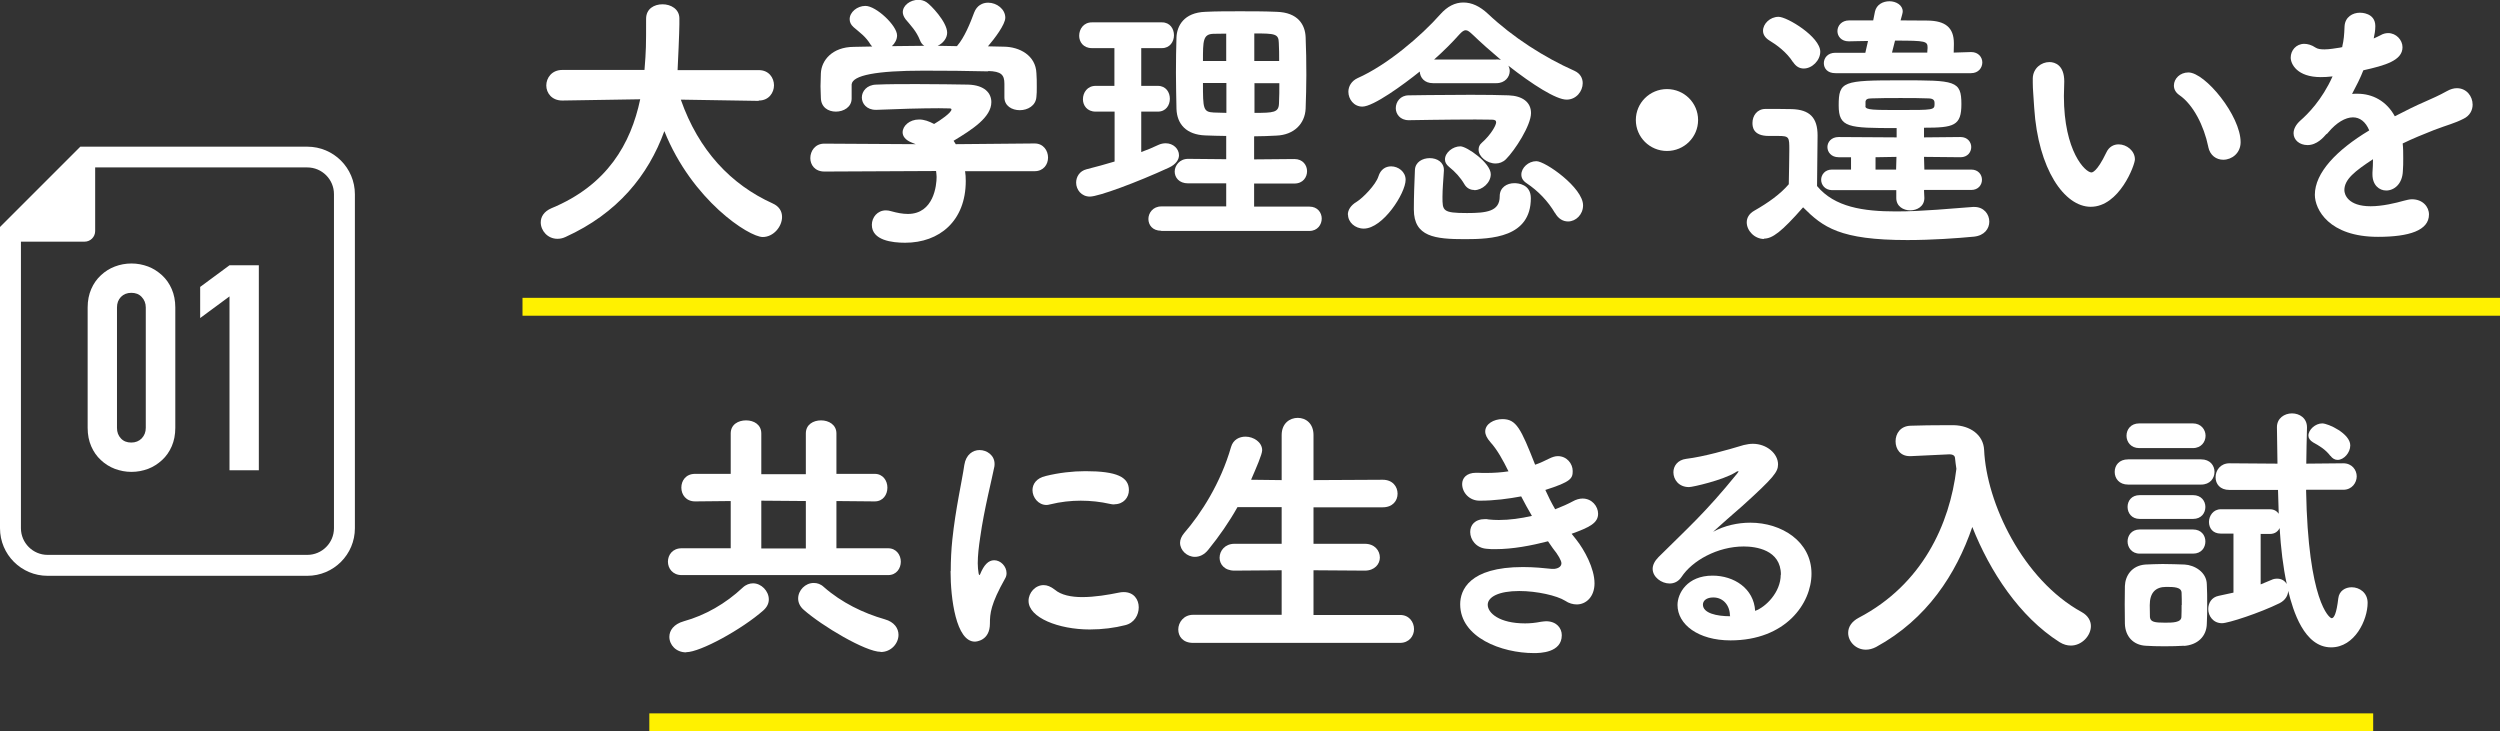
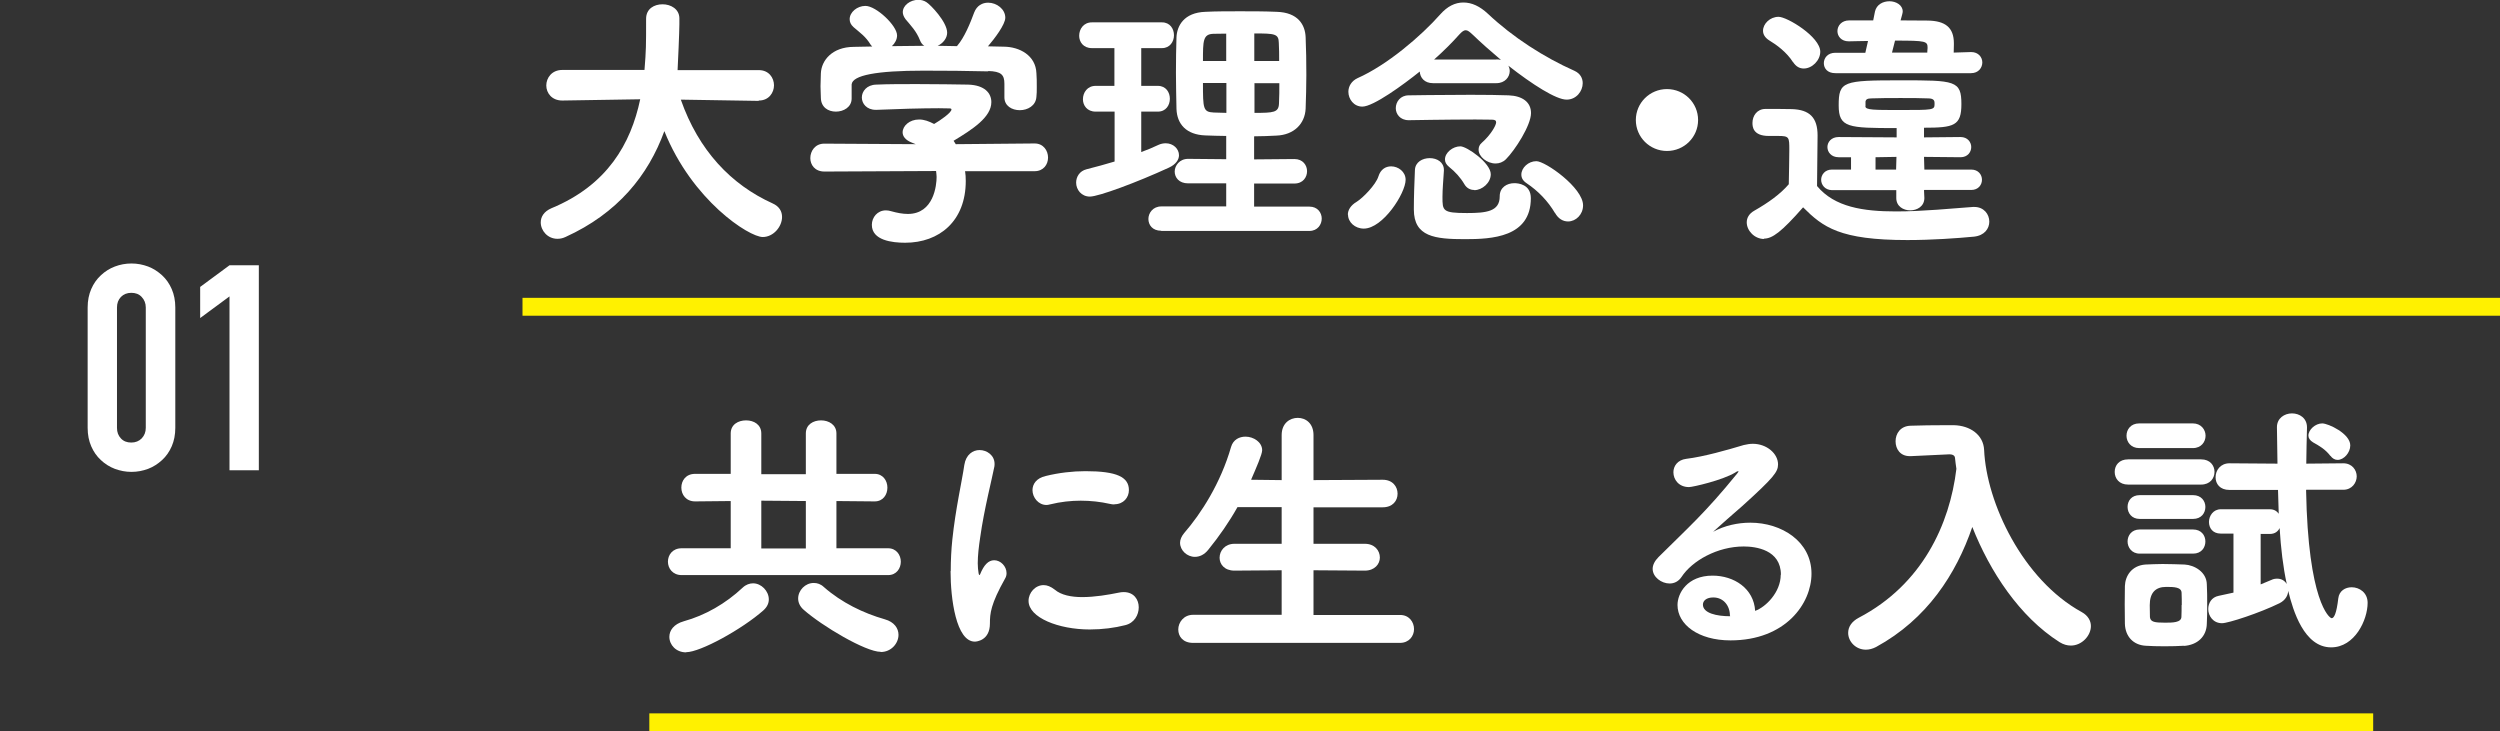
<svg xmlns="http://www.w3.org/2000/svg" id="_レイヤー_2" viewBox="0 0 139.76 40.88">
  <rect x="0" y="0" width="139.76" height="40.88" fill="#333333" stroke="none" />
  <defs>
    <style>.cls-1{fill:#fff;}.cls-2{fill:none;stroke:#fff100;stroke-miterlimit:10;}</style>
  </defs>
  <g id="_内容">
    <path class="cls-1" d="m4.9,17.19c0-.39.07-.73.2-1.03.13-.3.31-.56.54-.77.22-.21.49-.38.78-.49.29-.11.6-.17.93-.17s.63.06.93.17c.29.11.55.28.78.49.23.21.41.47.54.77.13.3.2.64.2,1.03v6.73c0,.39-.07.73-.2,1.03-.13.3-.31.56-.54.77-.23.21-.49.38-.78.49-.3.11-.6.17-.93.17s-.63-.06-.93-.17c-.29-.11-.56-.28-.78-.49-.23-.21-.41-.47-.54-.77-.13-.3-.2-.64-.2-1.03v-6.73Zm1.64,6.73c0,.24.07.43.22.59.15.16.34.23.58.23s.43-.08.58-.23c.15-.16.23-.35.23-.59v-6.73c0-.24-.08-.43-.23-.59-.15-.16-.34-.23-.58-.23s-.43.08-.58.23c-.15.16-.22.35-.22.59v6.73Z" />
    <path class="cls-1" d="m12.83,26.29v-9.72l-1.64,1.21v-1.74l1.64-1.21h1.64v11.46h-1.64Z" />
-     <path class="cls-1" d="m17.18,8.2H4.49l-.17.17L.17,12.52l-.17.17v16.84c0,1.47,1.19,2.66,2.66,2.66h14.52c1.47,0,2.66-1.19,2.66-2.66V10.86c0-1.47-1.19-2.66-2.66-2.66Zm1.49,21.33c0,.82-.67,1.49-1.49,1.49H2.66c-.82,0-1.49-.67-1.49-1.49V13.51h3.56c.32,0,.59-.26.59-.59v-3.56h11.86c.82,0,1.49.67,1.49,1.49v18.67Z" />
    <path class="cls-1" d="m42.41,5.64l-4.35-.07c1,2.85,2.81,4.75,5.13,5.8.38.17.53.45.53.76,0,.54-.48,1.12-1.08,1.12-.77,0-3.95-2.05-5.5-5.92-.9,2.48-2.62,4.6-5.53,5.92-.17.08-.32.1-.45.1-.54,0-.93-.45-.93-.92,0-.31.18-.61.6-.79,3.12-1.29,4.44-3.61,4.96-6.09l-4.35.07h-.01c-.58,0-.89-.42-.89-.84s.3-.87.9-.87h4.59c.09-1.12.09-1.33.09-2.86,0-.56.45-.81.92-.81s.93.27.94.77v.36c0,.38-.08,2.21-.1,2.55h4.54c.57,0,.85.44.85.85s-.29.85-.84.85h-.01Z" />
    <path class="cls-1" d="m53.95,9.55c.03.19.04.38.04.57,0,2.23-1.47,3.45-3.39,3.45-.72,0-1.86-.13-1.86-1,0-.42.31-.81.79-.81.1,0,.2.02.3.05.32.09.63.15.92.15,1.46,0,1.61-1.62,1.61-2.07,0-.1-.02-.23-.03-.33l-6.24.03c-.54,0-.79-.38-.79-.75,0-.4.27-.81.78-.81l5.11.03-.22-.09c-.36-.14-.51-.36-.51-.57,0-.36.38-.72.92-.72.29,0,.55.1.84.25.33-.19.97-.63.97-.81,0-.04-.04-.06-.11-.06-.13,0-.34-.01-.6-.01-.88,0-2.36.04-3.48.09h-.04c-.51,0-.78-.35-.78-.69s.27-.71.81-.72c.64-.03,1.46-.03,2.26-.03,1.11,0,2.21.02,2.88.03.91.03,1.29.47,1.29.98,0,.84-1.05,1.52-2.11,2.16l.12.19,4.39-.04h.02c.49,0,.75.4.75.79s-.26.76-.75.76h-3.88Zm1.3-5.56c-1.17-.03-2.4-.04-3.62-.04q-3.95,0-4.02.77v.79c0,.48-.45.73-.88.73s-.83-.24-.84-.77c0-.19-.02-.42-.02-.65,0-.24.02-.49.02-.72.03-.73.64-1.47,1.83-1.48l1.04-.02s-.06-.06-.08-.09c-.29-.48-.58-.66-.96-.99-.17-.15-.22-.3-.22-.45,0-.39.42-.74.88-.74.6,0,1.77,1.1,1.77,1.65,0,.23-.12.44-.29.6.6,0,1.2-.02,1.81-.02-.11-.07-.18-.16-.24-.31-.2-.51-.51-.82-.81-1.18-.1-.14-.15-.27-.15-.39,0-.38.42-.69.87-.69.15,0,.31.04.45.13.24.15,1.16,1.11,1.16,1.71,0,.31-.24.6-.53.73.36,0,.72.02,1.08.02l.02-.03c.39-.45.72-1.25.94-1.85.15-.39.46-.55.78-.55.48,0,.96.36.96.84,0,.38-.6,1.17-.97,1.6.3,0,.6.02.9.02.86.01,1.77.48,1.81,1.48.02.21.02.51.02.78,0,.21,0,.39-.02.54-.03.5-.49.75-.93.75s-.86-.24-.86-.72v-.76c0-.5-.18-.69-.91-.71Z" />
    <path class="cls-1" d="m62.3,6.24h-1.05c-.48,0-.71-.35-.71-.69,0-.38.25-.75.71-.75h1.05v-2.11h-1.26c-.48,0-.71-.35-.71-.69,0-.38.25-.75.71-.75h3.92c.45,0,.67.36.67.72s-.23.72-.67.72h-1.16v2.11h.93c.45,0,.67.36.67.72s-.22.72-.67.72h-.93v2.26c.33-.12.65-.25.96-.4.13-.06.27-.09.41-.09.42,0,.74.31.74.67,0,.24-.17.51-.56.69-1.8.83-3.94,1.62-4.42,1.62s-.77-.39-.77-.78c0-.31.18-.65.59-.75.53-.13,1.05-.28,1.56-.43v-2.79Zm2.62,6.66c-.5,0-.72-.33-.72-.66s.25-.7.72-.7h3.63v-1.29h-2.13c-.51,0-.75-.33-.75-.66s.27-.71.75-.71l2.13.02v-1.3c-.4,0-.79-.02-1.17-.03-1.06-.04-1.58-.63-1.61-1.48-.01-.62-.03-1.32-.03-2.01s.01-1.4.03-2c.03-.63.41-1.38,1.62-1.42.6-.03,1.26-.03,1.93-.03s1.38,0,2.04.03c1.21.03,1.6.73,1.63,1.41.03.68.04,1.4.04,2.13,0,.63-.02,1.27-.04,1.88-.04.83-.64,1.46-1.63,1.5-.41.02-.83.04-1.25.04v1.29l2.25-.02c.48,0,.71.35.71.68s-.22.69-.71.69h-2.25v1.29h3.09c.46,0,.69.34.69.67s-.23.69-.69.69h-8.29Zm3.63-11.02c-.25,0-.5.01-.72.01-.58.02-.58.39-.58,1.52h1.3v-1.53Zm0,2.76h-1.3c0,1.44.01,1.62.6,1.65.22,0,.46.02.71.02v-1.67Zm2.96-1.23c0-.34,0-.69-.02-1.02-.01-.5-.22-.52-1.37-.52v1.54h1.38Zm-1.38,1.23v1.67c1.07,0,1.35-.02,1.37-.52.02-.38.02-.77.02-1.14h-1.38Z" />
    <path class="cls-1" d="m75.35,12c0-.25.15-.52.51-.73.32-.2,1.05-.93,1.2-1.41.12-.39.4-.56.71-.56.4,0,.81.3.81.75,0,.75-1.27,2.73-2.34,2.73-.49,0-.88-.36-.88-.78Zm4.76-7.35c-.48,0-.72-.31-.74-.65-.91.73-2.59,1.96-3.21,1.96-.48,0-.78-.42-.78-.83,0-.3.17-.6.51-.76,1.65-.73,3.54-2.34,4.63-3.57.39-.44.82-.66,1.29-.66s.92.21,1.37.63c1.39,1.31,3.13,2.43,4.84,3.19.33.15.46.42.46.69,0,.45-.36.92-.9.92-.59,0-1.92-.85-3.26-1.9.05.09.08.19.08.3,0,.33-.26.68-.75.68h-3.55Zm2.1.65c.84,0,1.62.01,2.13.03.78.03,1.25.39,1.25.99,0,.69-.9,2.08-1.4,2.58-.17.17-.38.24-.58.24-.48,0-.95-.38-.95-.77,0-.14.04-.27.18-.39.5-.44.8-.97.8-1.14,0-.09-.05-.15-.23-.15-.24,0-.55-.01-.93-.01-1.5,0-3.73.04-3.73.04-.48,0-.72-.35-.72-.67,0-.36.26-.72.72-.72,0,0,1.81-.03,3.46-.03Zm1.63,5.67c0-.49.4-.73.82-.73.21,0,.92.06.92.84,0,2.19-2.19,2.29-3.68,2.29-1.68,0-2.86-.13-2.86-1.66v-.05c0-.65.03-1.47.06-2.16.02-.44.42-.66.83-.66s.79.23.79.66v.04c-.03.5-.08,1.04-.08,1.47,0,.77,0,.9,1.37.9,1.09,0,1.83-.09,1.83-.93v-.02Zm-.18-7.65c.09,0,.18.01.25.03-.57-.48-1.11-.96-1.59-1.42-.16-.15-.27-.24-.38-.24s-.21.08-.36.24c-.39.44-.87.92-1.41,1.4h3.48Zm-1.25,7.3c-.21,0-.42-.1-.55-.33-.21-.36-.51-.69-.85-.96-.17-.14-.23-.27-.23-.42,0-.38.44-.73.86-.73.36,0,1.7.93,1.7,1.56,0,.48-.48.89-.92.89Zm4.52,1.29c-.39-.66-.93-1.23-1.59-1.67-.21-.14-.29-.3-.29-.48,0-.38.39-.75.84-.75.5,0,2.61,1.48,2.61,2.47,0,.51-.4.9-.84.9-.27,0-.54-.14-.73-.48Z" />
    <path class="cls-1" d="m93.19,8.44c-.96,0-1.74-.77-1.74-1.73s.78-1.73,1.74-1.73,1.74.77,1.74,1.73-.78,1.73-1.74,1.73Z" />
    <path class="cls-1" d="m98.62,13.36c-.53,0-.97-.46-.97-.93,0-.24.12-.48.42-.65.79-.45,1.46-.93,1.93-1.48.01-.71.03-1.31.03-1.91,0-.72,0-.79-.62-.79h-.53c-.9,0-.91-.54-.91-.73,0-.39.25-.78.73-.78.58,0,.99,0,1.47.01.99.03,1.44.47,1.44,1.47,0,.87-.03,1.92-.03,2.83.98,1.18,2.58,1.42,4.42,1.42,1.5,0,3.15-.17,4.29-.25h.09c.52,0,.83.4.83.82,0,.39-.27.78-.86.84-.95.09-2.34.19-3.72.19-3.78,0-4.72-.72-5.83-1.83-1.21,1.38-1.72,1.75-2.19,1.75Zm1.62-9.88c-.36-.57-.93-.98-1.33-1.22-.24-.15-.35-.34-.35-.54,0-.39.39-.78.87-.78s2.33,1.12,2.33,1.95c0,.49-.46.94-.92.94-.23,0-.43-.1-.6-.36Zm7.32,7.15l.02.44c0,.47-.41.69-.79.69s-.78-.22-.78-.69v-.44h-3.6c-.39-.01-.6-.3-.6-.58s.21-.57.6-.57h1.07v-.69h-.69c-.42,0-.63-.29-.63-.57,0-.27.21-.56.63-.56l3.24.02v-.52c-2.71,0-3.24-.02-3.24-1.27,0-1.35.24-1.4,3.48-1.4,3.03,0,3.38.01,3.38,1.33,0,1.21-.41,1.32-2.09,1.32v.54l2.04-.02c.4,0,.6.29.6.56,0,.28-.2.57-.6.57l-2.04-.02.02.71h2.62c.4,0,.6.29.6.57s-.2.57-.6.57h-2.62Zm-4.96-6.54c-.44,0-.64-.27-.64-.56s.22-.58.64-.58h1.68l.15-.66c-.42,0-.79.02-1.06.02h-.02c-.42,0-.63-.29-.63-.57,0-.3.23-.6.66-.6h1.34l.1-.5c.09-.39.45-.57.81-.57s.74.21.74.57c0,.04-.01.1-.03.17l-.09.33c.57,0,1.11.01,1.54.01.95.02,1.44.38,1.44,1.27v.08c0,.13-.01.29-.01.44l.96-.03h.02c.4,0,.62.29.62.58s-.21.6-.63.6h-7.57Zm1.68,1.86c.03.2.46.2,1.96.2,1.82,0,1.91,0,1.91-.33,0-.04,0-.1-.01-.15-.02-.06-.06-.17-.35-.17-.42-.02-.97-.02-1.54-.02s-1.14,0-1.63.02c-.24,0-.31.07-.33.17v.28Zm1.74,2.82l-1.17.02v.69h1.15l.02-.71Zm1.72-5.82c0-.1.02-.19.02-.27,0-.38-.08-.41-1.82-.41l-.17.67h1.96Z" />
-     <path class="cls-1" d="m113.72,6.03c-.04-.71-.08-1.02-.08-1.41v-.25c.02-.56.48-.9.93-.9.32,0,.83.18.83,1.08,0,.3-.02.52-.02.82,0,3.1,1.2,4.27,1.54,4.27.03,0,.3,0,.83-1.11.15-.33.42-.46.69-.46.45,0,.91.36.91.84,0,.31-.87,2.65-2.47,2.65-1.47,0-2.94-2.1-3.16-5.53Zm9.73,2.17c-.24-1.17-.84-2.35-1.61-2.88-.22-.15-.31-.34-.31-.54,0-.38.34-.73.81-.73.94,0,2.92,2.42,2.92,3.9,0,.61-.49.98-.97.98-.38,0-.74-.23-.84-.72Z" />
-     <path class="cls-1" d="m130.94,2.61c.09-.38.11-.65.13-1.14.03-.52.45-.76.86-.76.06,0,.86,0,.86.75,0,.24-.04.46-.09.69.13-.06.27-.12.38-.18.15-.09.3-.12.43-.12.44,0,.8.38.8.79,0,.75-.99,1.02-2.19,1.29-.16.42-.4.89-.63,1.32.1-.01.2-.01.3-.01.84,0,1.62.4,2.09,1.26.58-.3,1.18-.6,1.74-.84.34-.15.75-.33,1.16-.56.21-.12.4-.17.57-.17.54,0,.88.45.88.92,0,.3-.15.62-.51.79-.51.26-.86.33-1.65.63-.58.23-1.2.48-1.75.75.03.26.03.54.03.83,0,.24,0,.48-.02.72-.03.72-.49,1.08-.93,1.08-.39,0-.77-.3-.77-.9v-.1c.02-.25.03-.5.03-.75-1,.66-1.6,1.12-1.6,1.73,0,.24.2.9,1.47.9.66,0,1.4-.18,1.86-.31.16-.04.31-.08.45-.08.59,0,.95.41.95.85,0,.89-1.1,1.25-2.85,1.25-2.75,0-3.53-1.54-3.53-2.35,0-1.23,1.21-2.5,3.04-3.6-.2-.49-.53-.73-.91-.73-.42,0-.92.29-1.38.84-.03.05-.07.08-.12.11-.14.16-.51.6-1.04.6-.44,0-.78-.28-.78-.66,0-.23.12-.48.39-.72.39-.34,1.2-1.14,1.79-2.46-.24.03-.46.04-.66.04-1.32,0-1.68-.73-1.68-1.09,0-.4.3-.77.76-.77.18,0,.41.06.63.21.12.08.29.1.5.1.27,0,.6-.06.87-.1l.13-.03Z" />
    <path class="cls-1" d="m38.11,32.15c-.51,0-.77-.38-.77-.75s.25-.75.77-.75h2.74v-2.64l-1.99.02c-.51,0-.77-.38-.77-.77s.25-.77.77-.77h1.99v-2.26c0-.5.42-.73.86-.73s.85.24.85.73v2.28h2.49v-2.28c0-.5.42-.73.85-.73s.86.24.86.73v2.26h2.14c.46,0,.71.38.71.77s-.24.77-.71.77l-2.14-.02v2.64h2.89c.46,0,.71.38.71.75s-.24.75-.71.75h-11.55Zm.25,4.32c-.57,0-.94-.42-.94-.87,0-.35.24-.71.81-.87,1.19-.33,2.33-.98,3.29-1.88.18-.17.39-.24.58-.24.46,0,.88.43.88.9,0,.21-.09.42-.3.61-1.2,1.06-3.53,2.34-4.32,2.34Zm6.69-8.46l-2.49-.02v2.67h2.49v-2.65Zm4.18,8.43c-.84,0-3.27-1.44-4.3-2.35-.22-.19-.31-.42-.31-.63,0-.46.4-.87.87-.87.2,0,.39.06.57.23.99.87,2.21,1.46,3.4,1.8.54.15.77.51.77.87,0,.48-.41.96-.99.96Z" />
    <path class="cls-1" d="m53.15,31.92c0-.59.03-1.19.09-1.76.18-1.72.54-3.27.67-4.17.09-.58.48-.83.85-.83.42,0,.84.3.84.77,0,.04,0,.09-.01.15-.12.63-.58,2.42-.79,3.94-.08.52-.14,1.04-.14,1.47,0,.21.02.39.05.57.01.06.03.09.04.09s.03-.02.04-.04c.21-.52.46-.79.79-.79.36,0,.69.34.69.72,0,.1-.02.2-.08.3-.81,1.44-.85,1.96-.85,2.52,0,.96-.77,1.01-.84,1.01-1.05,0-1.36-2.4-1.36-3.94Zm7.77,3.27c-1.74,0-3.42-.66-3.42-1.6,0-.46.38-.88.84-.88.2,0,.4.08.62.25.36.31.93.42,1.54.42.71,0,1.46-.13,2.05-.25.09-.02.18-.03.27-.03.57,0,.84.42.84.85s-.25.88-.76,1c-.58.15-1.27.24-1.98.24Zm1.37-6.99c-.08,0-.15-.01-.24-.03-.53-.12-1.08-.18-1.63-.18s-1.12.06-1.73.21c-.08.02-.13.03-.19.03-.45,0-.78-.42-.78-.83,0-.33.21-.67.74-.79.73-.18,1.5-.27,2.22-.27,1.76,0,2.43.33,2.43,1.06,0,.41-.3.79-.81.79Z" />
    <path class="cls-1" d="m66.7,35.94c-.57,0-.83-.36-.83-.75s.3-.82.83-.82h4.95s0-2.49,0-2.49l-2.64.02c-.56,0-.83-.36-.83-.72,0-.39.3-.78.83-.78h2.64v-2.05h-2.47c-.46.82-1.02,1.63-1.63,2.38-.23.29-.5.4-.75.4-.44,0-.83-.36-.83-.79,0-.17.08-.36.23-.54.94-1.08,2.04-2.79,2.62-4.81.12-.42.47-.58.81-.58.45,0,.93.31.93.76,0,.23-.33.98-.62,1.65l1.71.02v-2.52c0-.65.45-.96.9-.96s.88.31.88.96v2.52l3.87-.02c.56,0,.83.39.83.78s-.27.76-.83.76h-3.87s0,2.04,0,2.04h2.87c.55,0,.84.38.84.77,0,.36-.29.73-.84.73l-2.87-.02v2.5h4.83c.51-.01.79.39.79.79,0,.38-.27.77-.79.77h-11.56Z" />
-     <path class="cls-1" d="m88.13,30.18c.44.56,1.01,1.59,1.01,2.43,0,.76-.48,1.18-.99,1.18-.21,0-.44-.06-.66-.21-.45-.28-1.56-.54-2.56-.54-1.14,0-1.76.33-1.76.77,0,.46.65,1.04,2.09,1.04.29,0,.58-.03.88-.09.11-.01.2-.03.29-.03.58,0,.88.38.88.78,0,.99-1.23,1-1.56,1-1.8,0-4.12-.87-4.12-2.73,0-.77.48-2.08,3.51-2.08.62,0,1.2.06,1.58.1h.19c.24-.03.38-.15.38-.31,0-.15-.18-.47-.48-.84l-.27-.39c-.93.24-1.96.44-2.95.44-.15,0-.32,0-.47-.02-.6-.04-.93-.51-.93-.94,0-.38.25-.72.84-.72.06,0,.12,0,.19.02.18.02.38.03.57.03.6,0,1.25-.09,1.85-.23-.2-.34-.41-.72-.6-1.09-.7.13-1.49.24-2.31.24-.58.01-.99-.45-.99-.93,0-.33.24-.63.78-.63h.1c.15.01.32.01.46.01.44,0,.86-.03,1.25-.09-.3-.61-.62-1.2-1.01-1.63-.2-.23-.29-.42-.29-.6,0-.42.48-.69.96-.69.78,0,1.03.52,1.83,2.55.3-.1.57-.24.78-.34.18-.09.34-.14.49-.14.5,0,.83.42.83.83s-.08.6-1.53,1.06c.15.34.34.72.55,1.08.39-.15.72-.3.96-.43.21-.12.41-.17.57-.17.53,0,.87.44.87.85,0,.52-.48.76-1.48,1.12l.27.34Z" />
    <path class="cls-1" d="m99.56,32.13c0-1.4-1.41-1.58-2.08-1.58-1.46,0-2.88.79-3.48,1.71-.17.25-.41.36-.66.36-.46,0-.95-.36-.95-.82,0-.21.11-.44.33-.66,1.63-1.62,2.61-2.47,4.38-4.65.06-.07.09-.12.09-.13s-.01-.02-.03-.02c-.03,0-.11.04-.16.08-.69.42-2.36.81-2.58.81-.57,0-.87-.42-.87-.83,0-.34.23-.69.72-.75.99-.12,2.31-.5,3.21-.77.18-.04.34-.07.51-.07.78,0,1.41.55,1.41,1.15,0,.42-.23.73-2,2.33-.58.51-1.11.96-1.63,1.44.64-.35,1.38-.51,2.08-.51,1.75,0,3.42,1.05,3.42,2.85,0,1.67-1.45,3.73-4.53,3.73-1.8,0-2.96-.89-2.96-1.98,0-.65.54-1.64,1.96-1.64,1.2,0,2.31.72,2.38,1.97.59-.21,1.43-1.04,1.43-2.02Zm-2.85,2.29c0-.56-.36-1.02-.93-1.02-.38,0-.58.18-.58.4,0,.48.77.65,1.52.65v-.03Z" />
    <path class="cls-1" d="m106.82,25.5h-.06c-.53,0-.79-.4-.79-.83s.27-.85.83-.87c.6-.02,1.25-.03,1.93-.03h.5c.91.02,1.65.54,1.69,1.38.13,2.96,2.16,7.26,5.46,9.07.36.2.51.5.51.78,0,.54-.51,1.09-1.12,1.09-.21,0-.42-.06-.63-.19-2.25-1.43-3.9-3.96-4.88-6.44-.9,2.62-2.52,5.15-5.38,6.71-.19.1-.39.15-.57.15-.56,0-.99-.45-.99-.94,0-.32.18-.63.6-.85,3.55-1.86,5.08-5.23,5.45-8.32-.03-.21-.06-.42-.08-.63-.01-.09-.1-.18-.3-.18h-.04l-2.12.1Z" />
    <path class="cls-1" d="m118.97,27.09c-.5,0-.75-.34-.75-.71s.25-.7.75-.7h4.08c.5,0,.75.34.75.7s-.25.71-.75.71h-4.08Zm3.13,9.01c-.32.02-.71.03-1.1.03s-.75-.01-1.05-.03c-.69-.04-1.14-.52-1.16-1.23,0-.38-.01-.73-.01-1.09s.01-.69.01-1.02c.02-.57.38-1.14,1.14-1.2.29-.01.63-.03.97-.03.44,0,.88.02,1.23.03.55.03,1.23.42,1.24,1.11.02.35.02.72.02,1.11s0,.75-.02,1.08c-.01.72-.52,1.2-1.29,1.25Zm-2.51-11.05c-.46,0-.71-.34-.71-.69s.24-.69.71-.69h3c.46,0,.71.35.71.69s-.24.69-.71.69h-3Zm.03,3.96c-.45,0-.68-.33-.68-.67s.22-.66.68-.66h2.98c.46,0,.69.33.69.66s-.22.67-.69.67h-2.98Zm0,1.94c-.45,0-.68-.35-.68-.68s.22-.67.68-.67h2.98c.46,0,.69.33.69.67s-.22.68-.69.68h-2.98Zm2.35,2.88c0-.23,0-.46-.01-.68,0-.33-.42-.34-.86-.34q-.92,0-.92,1.02c0,.23.01.45.01.67.03.27.26.31.84.31.41,0,.92,0,.92-.33.01-.21.01-.43.01-.66Zm6.95-6.42c.11,6.21,1.3,7.15,1.43,7.15.13,0,.27-.25.37-1.11.05-.42.39-.62.75-.62.43,0,.89.3.89.87,0,.96-.72,2.49-2.04,2.49-1.51,0-2.13-2.05-2.4-3.16-.01.25-.15.52-.48.69-1.12.55-2.87,1.12-3.22,1.12-.5,0-.77-.41-.77-.79,0-.33.18-.66.58-.74l.83-.18v-3.3h-.71c-.45,0-.66-.31-.66-.65s.24-.71.66-.71h2.74c.24,0,.39.1.5.25l-.04-1.33h-2.71c-.54,0-.78-.34-.78-.71,0-.39.27-.78.78-.78l2.68.02-.03-2.02v-.02c0-.5.42-.77.84-.77s.84.26.84.78v.03c-.01.63-.04,1.31-.04,2l2.07-.02c.49,0,.75.38.75.73s-.26.75-.75.75h-2.07Zm-2.54,2.43v2.83l.6-.25c.12-.06.23-.07.33-.07.24,0,.42.12.53.3-.21-.96-.33-2.01-.4-3.13-.09.19-.27.33-.54.33h-.51Zm3.9-4.35c-.29-.38-.63-.57-.97-.76-.18-.11-.26-.24-.26-.38,0-.33.39-.68.77-.68.34,0,1.57.57,1.57,1.23,0,.41-.36.81-.71.81-.15,0-.29-.08-.4-.23Z" />
    <line class="cls-2" x1="29.21" y1="17.15" x2="139.76" y2="17.15" />
    <line class="cls-2" x1="36.3" y1="40.38" x2="132.67" y2="40.38" />
  </g>
</svg>